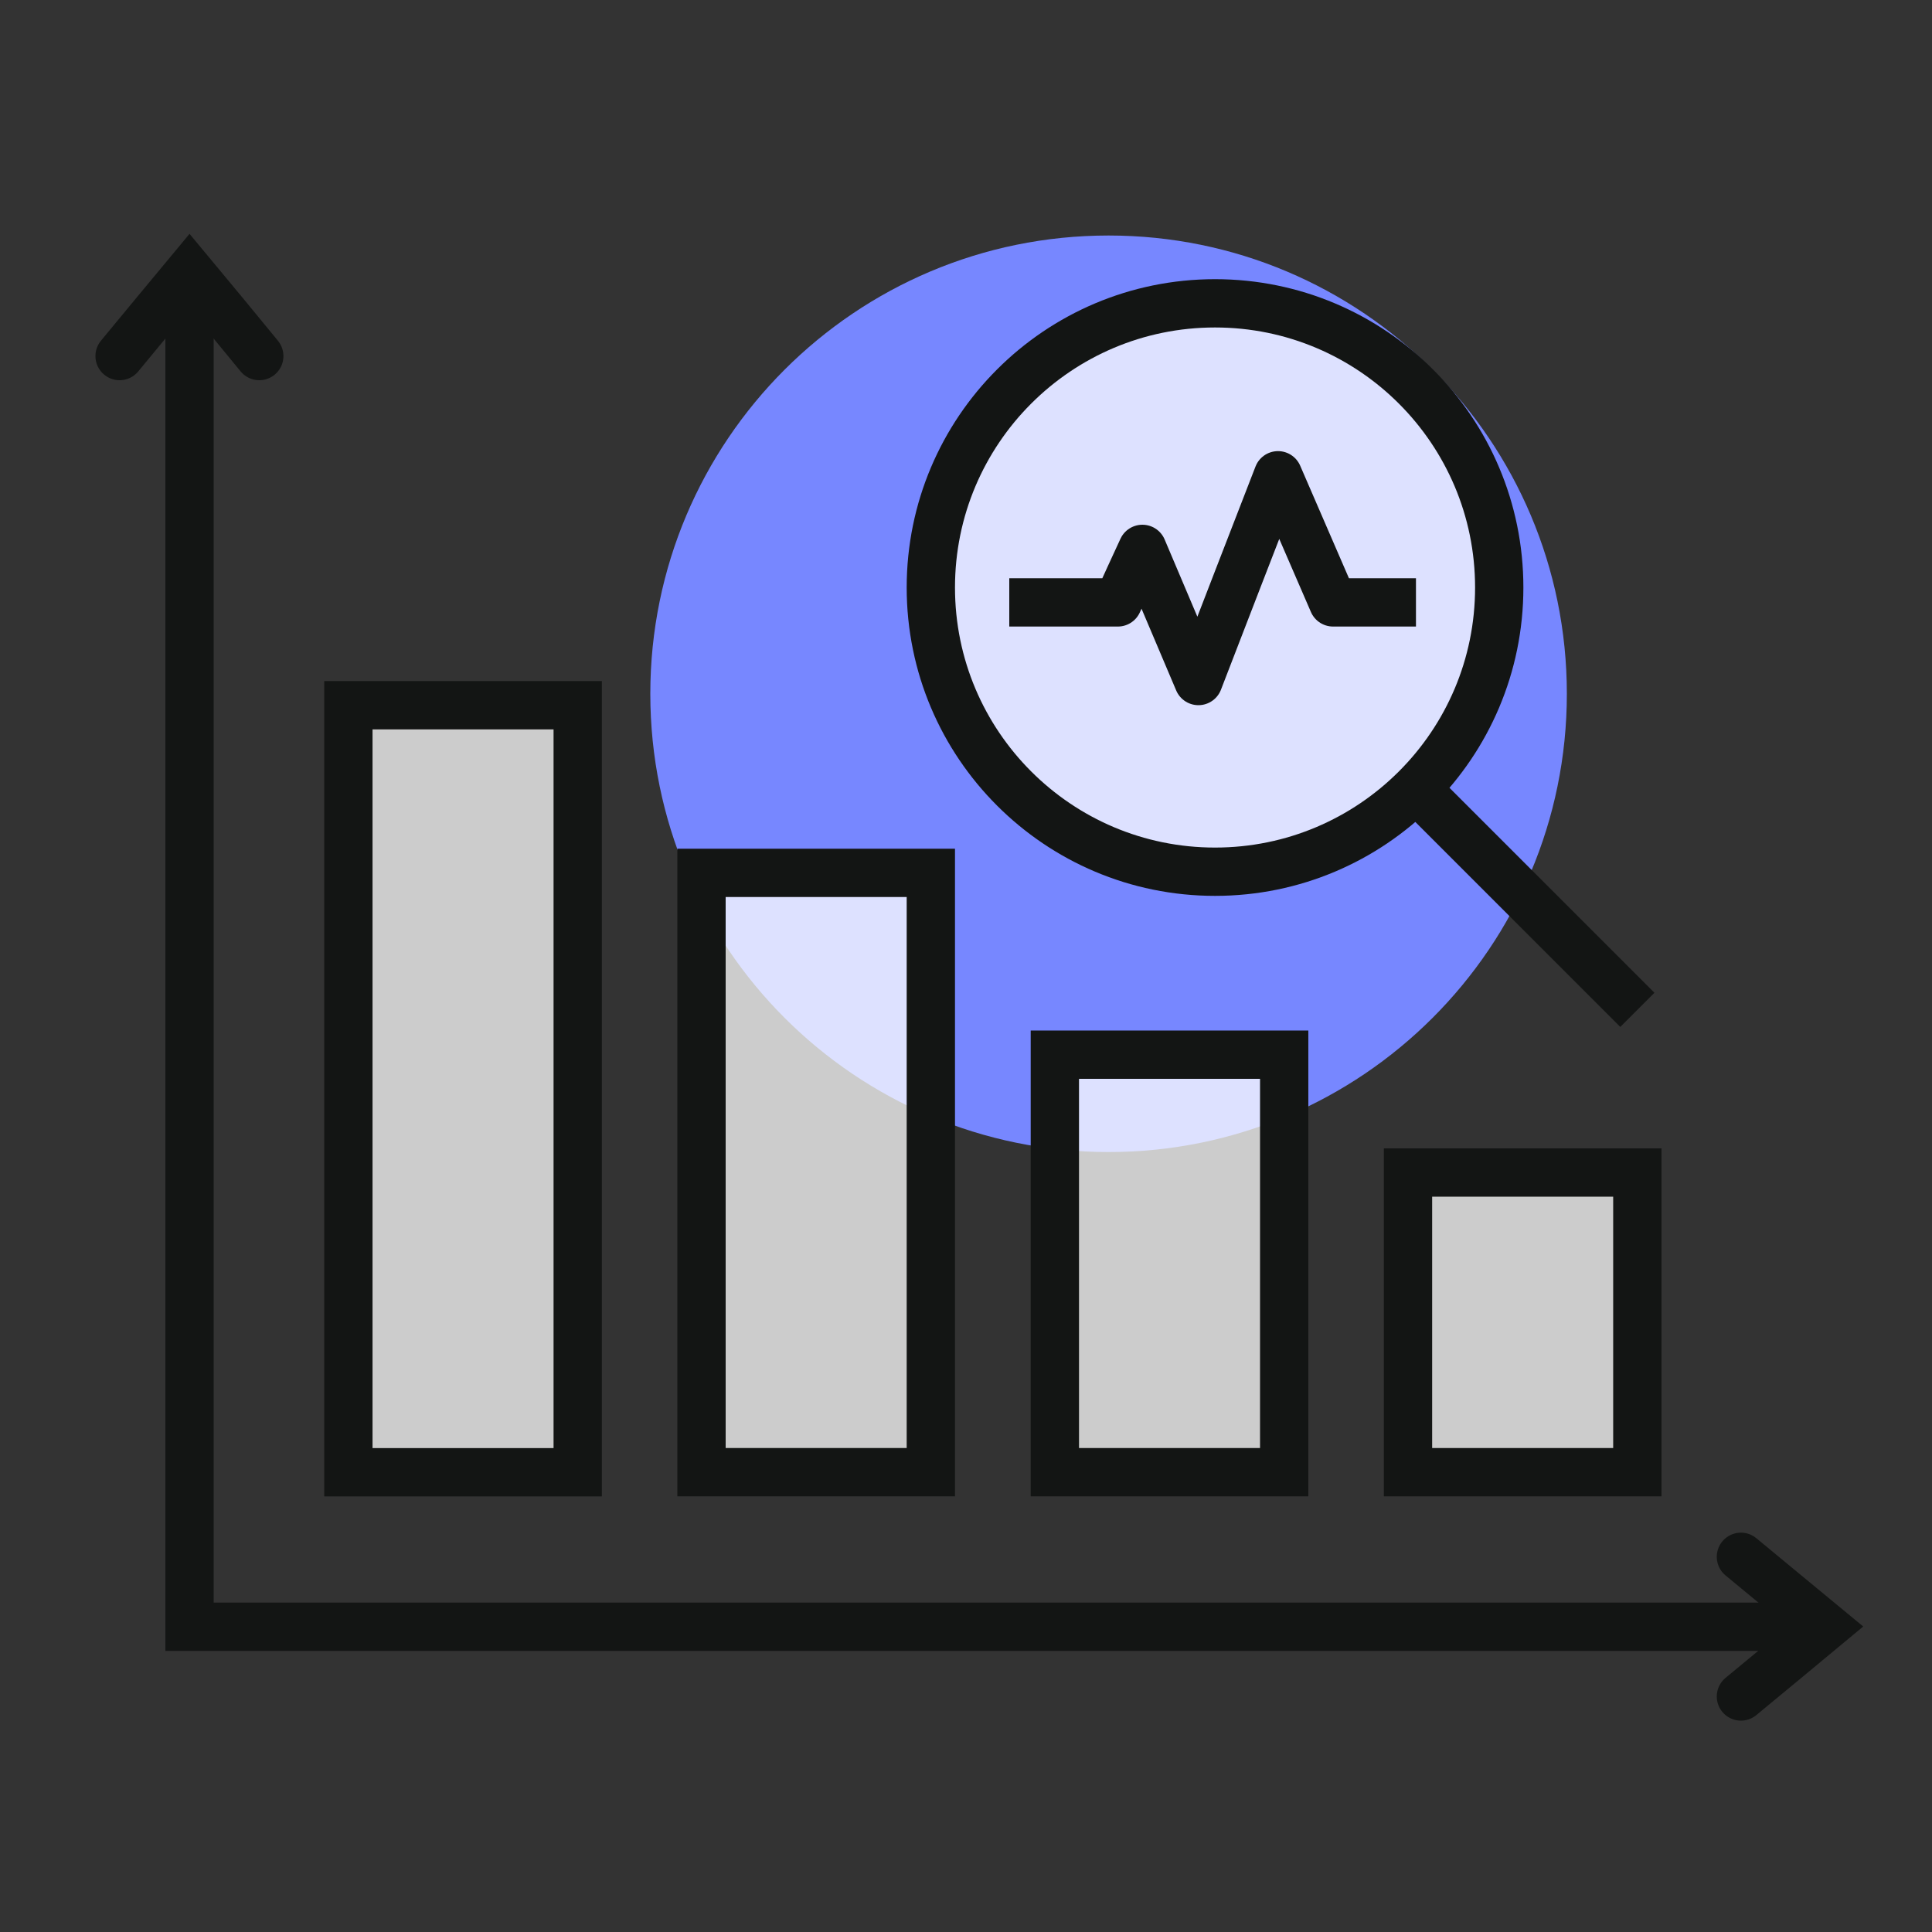
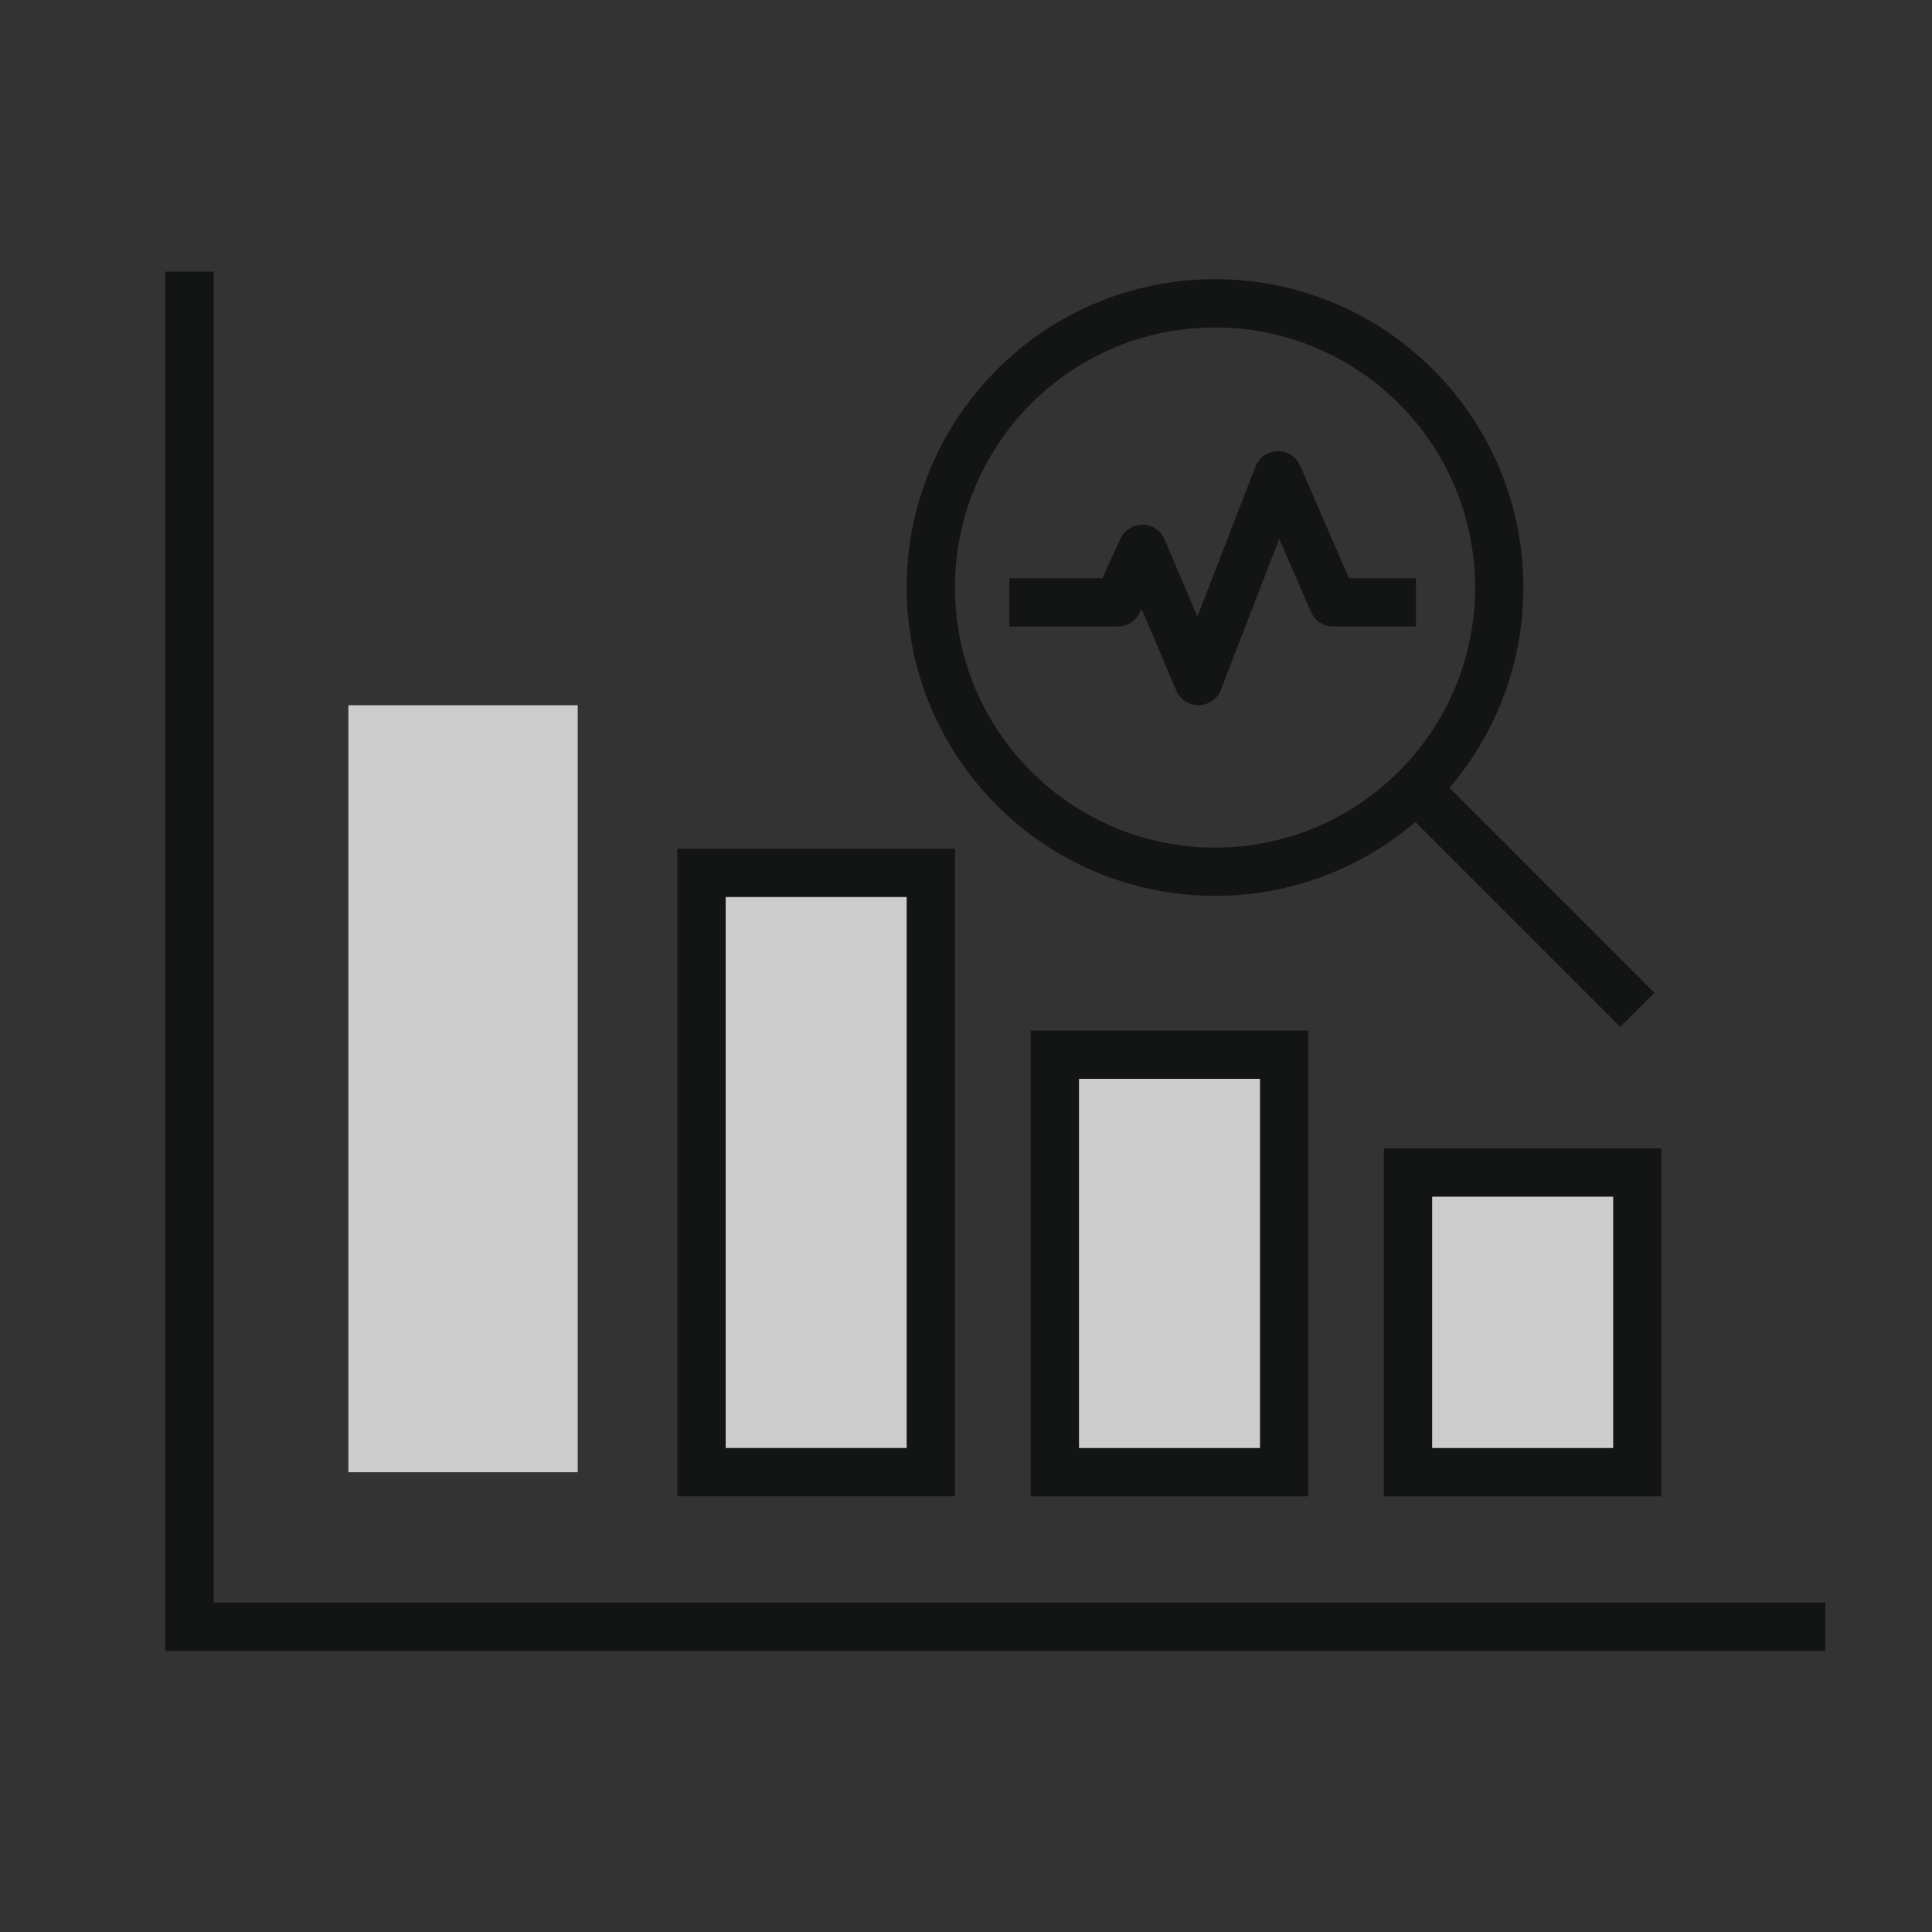
<svg xmlns="http://www.w3.org/2000/svg" width="100" height="100" viewBox="0 0 100 100" fill="none">
  <rect x="0" y="0" width="100" height="100" fill="#333333" stroke="none" />
-   <path d="M57.38 59.63C70.48 59.63 81.1 49.01 81.1 35.91C81.1 22.81 70.48 12.19 57.38 12.19C44.28 12.19 33.66 22.81 33.66 35.91C33.66 49.01 44.28 59.63 57.38 59.63Z" fill="#7787FF" />
-   <path opacity="0.75" d="M62.89 45.12C71.014 45.12 77.6 38.534 77.6 30.41C77.6 22.286 71.014 15.7 62.89 15.7C54.766 15.7 48.18 22.286 48.18 30.41C48.18 38.534 54.766 45.12 62.89 45.12Z" fill="white" />
  <g opacity="0.75">
    <path d="M72.878 76.2L84.748 76.2L84.748 60.69L72.878 60.69L72.878 76.2Z" fill="white" />
    <path d="M54.599 76.2L66.469 76.2L66.469 54.59L54.599 54.59L54.599 76.2Z" fill="white" />
    <path d="M36.31 76.199L48.18 76.199L48.18 45.179L36.31 45.179L36.31 76.199Z" fill="white" />
    <path d="M18.032 76.203L29.902 76.203L29.902 36.503L18.032 36.503L18.032 76.203Z" fill="white" />
  </g>
  <path d="M72.878 76.2L84.748 76.2L84.748 60.69L72.878 60.69L72.878 76.2Z" stroke="#131514" stroke-width="2.5" />
  <path d="M54.599 76.2L66.469 76.2L66.469 54.59L54.599 54.59L54.599 76.2Z" stroke="#131514" stroke-width="2.5" />
  <path d="M36.31 76.199L48.18 76.199L48.18 45.179L36.31 45.179L36.31 76.199Z" stroke="#131514" stroke-width="2.5" />
-   <path d="M18.032 76.203L29.902 76.203L29.902 36.503L18.032 36.503L18.032 76.203Z" stroke="#131514" stroke-width="2.5" />
-   <path d="M90.11 87.81L92.3 86L94.48 84.19L92.3 82.39L90.11 80.58" stroke="#131514" stroke-width="2.5" stroke-linecap="round" />
-   <path d="M13.42 18.43L11.62 16.24L9.81 14.06L8 16.24L6.19 18.43" stroke="#131514" stroke-width="2.5" stroke-linecap="round" />
  <path d="M9.81 14.06V84.2H84.75H94.48" stroke="#131514" stroke-width="2.5" />
  <path d="M84.75 52.27L73.29 40.81" stroke="#131514" stroke-width="2.5" />
  <path d="M62.89 45.12C71.014 45.12 77.6 38.534 77.6 30.41C77.6 22.286 71.014 15.7 62.89 15.7C54.766 15.7 48.18 22.286 48.18 30.41C48.18 38.534 54.766 45.12 62.89 45.12Z" stroke="#131514" stroke-width="2.5" />
  <path d="M52.24 31.18C54.11 31.18 55.99 31.18 57.86 31.18C58.28 30.26 58.7 29.33 59.13 28.41C60.1 30.69 61.06 32.97 62.03 35.25C63.4 31.7 64.77 28.15 66.15 24.6C67.1 26.79 68.05 28.99 69 31.18C70.43 31.18 71.86 31.18 73.29 31.18" stroke="#131514" stroke-width="2.5" stroke-linejoin="round" />
</svg>